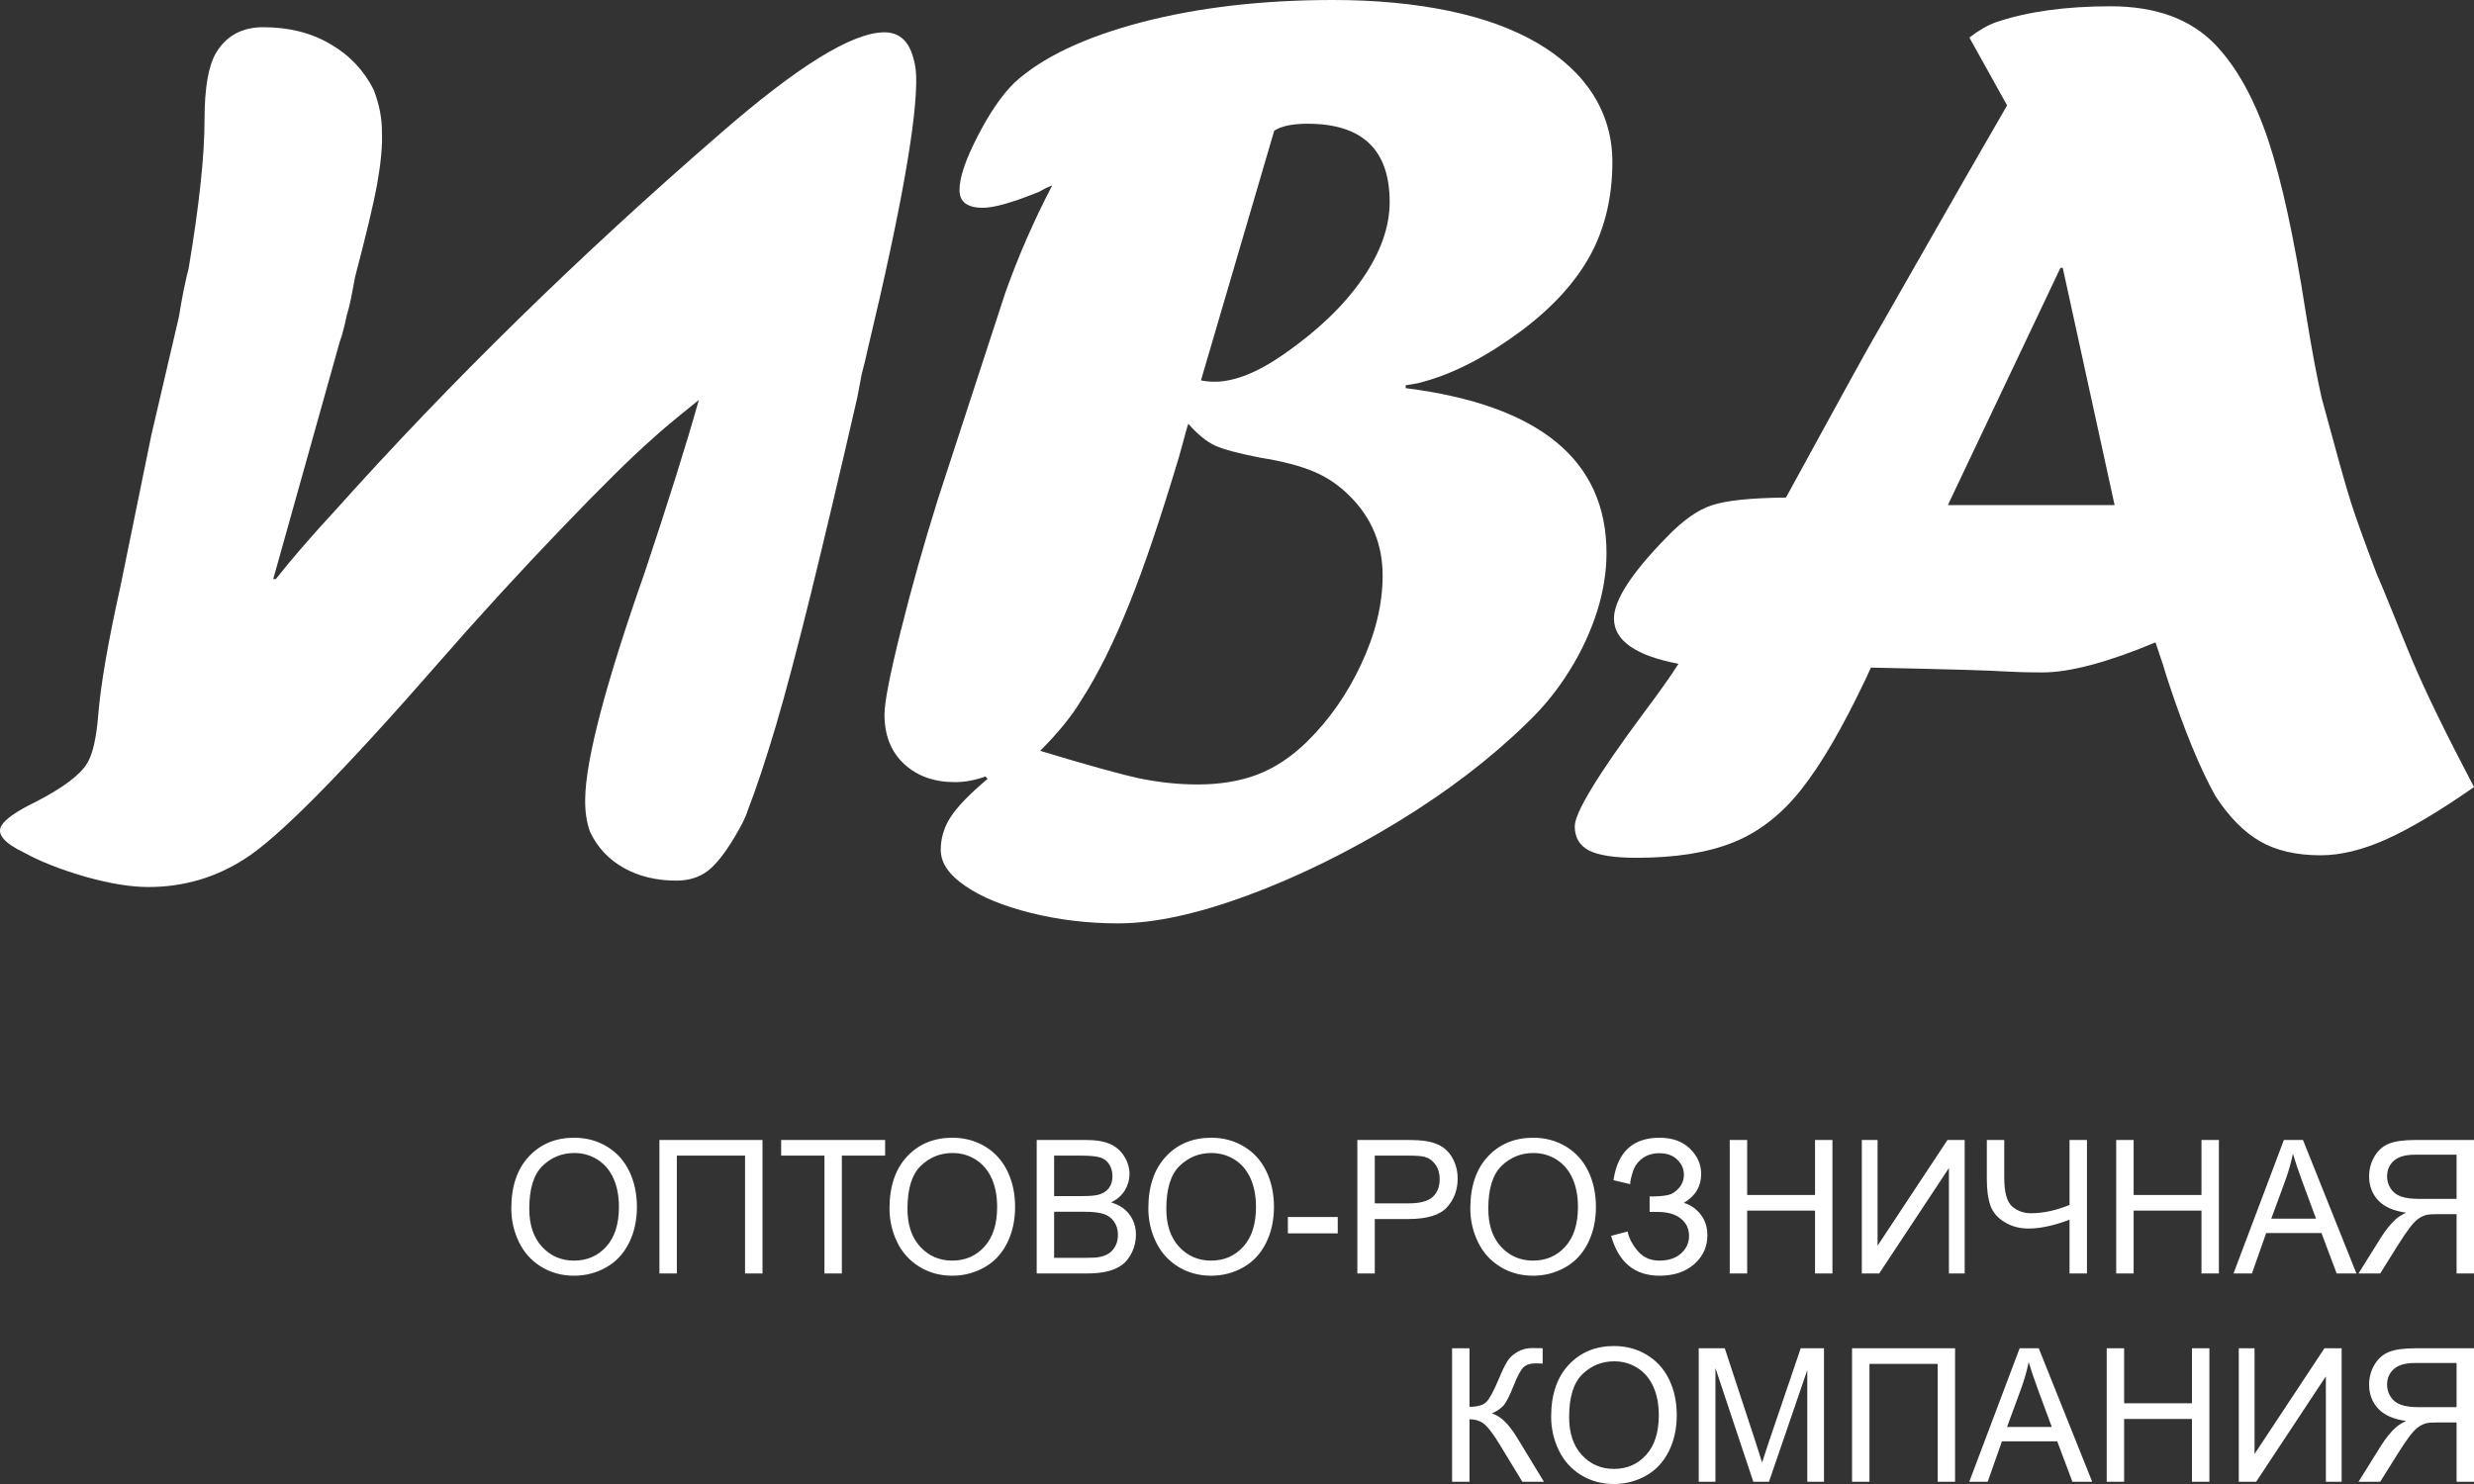
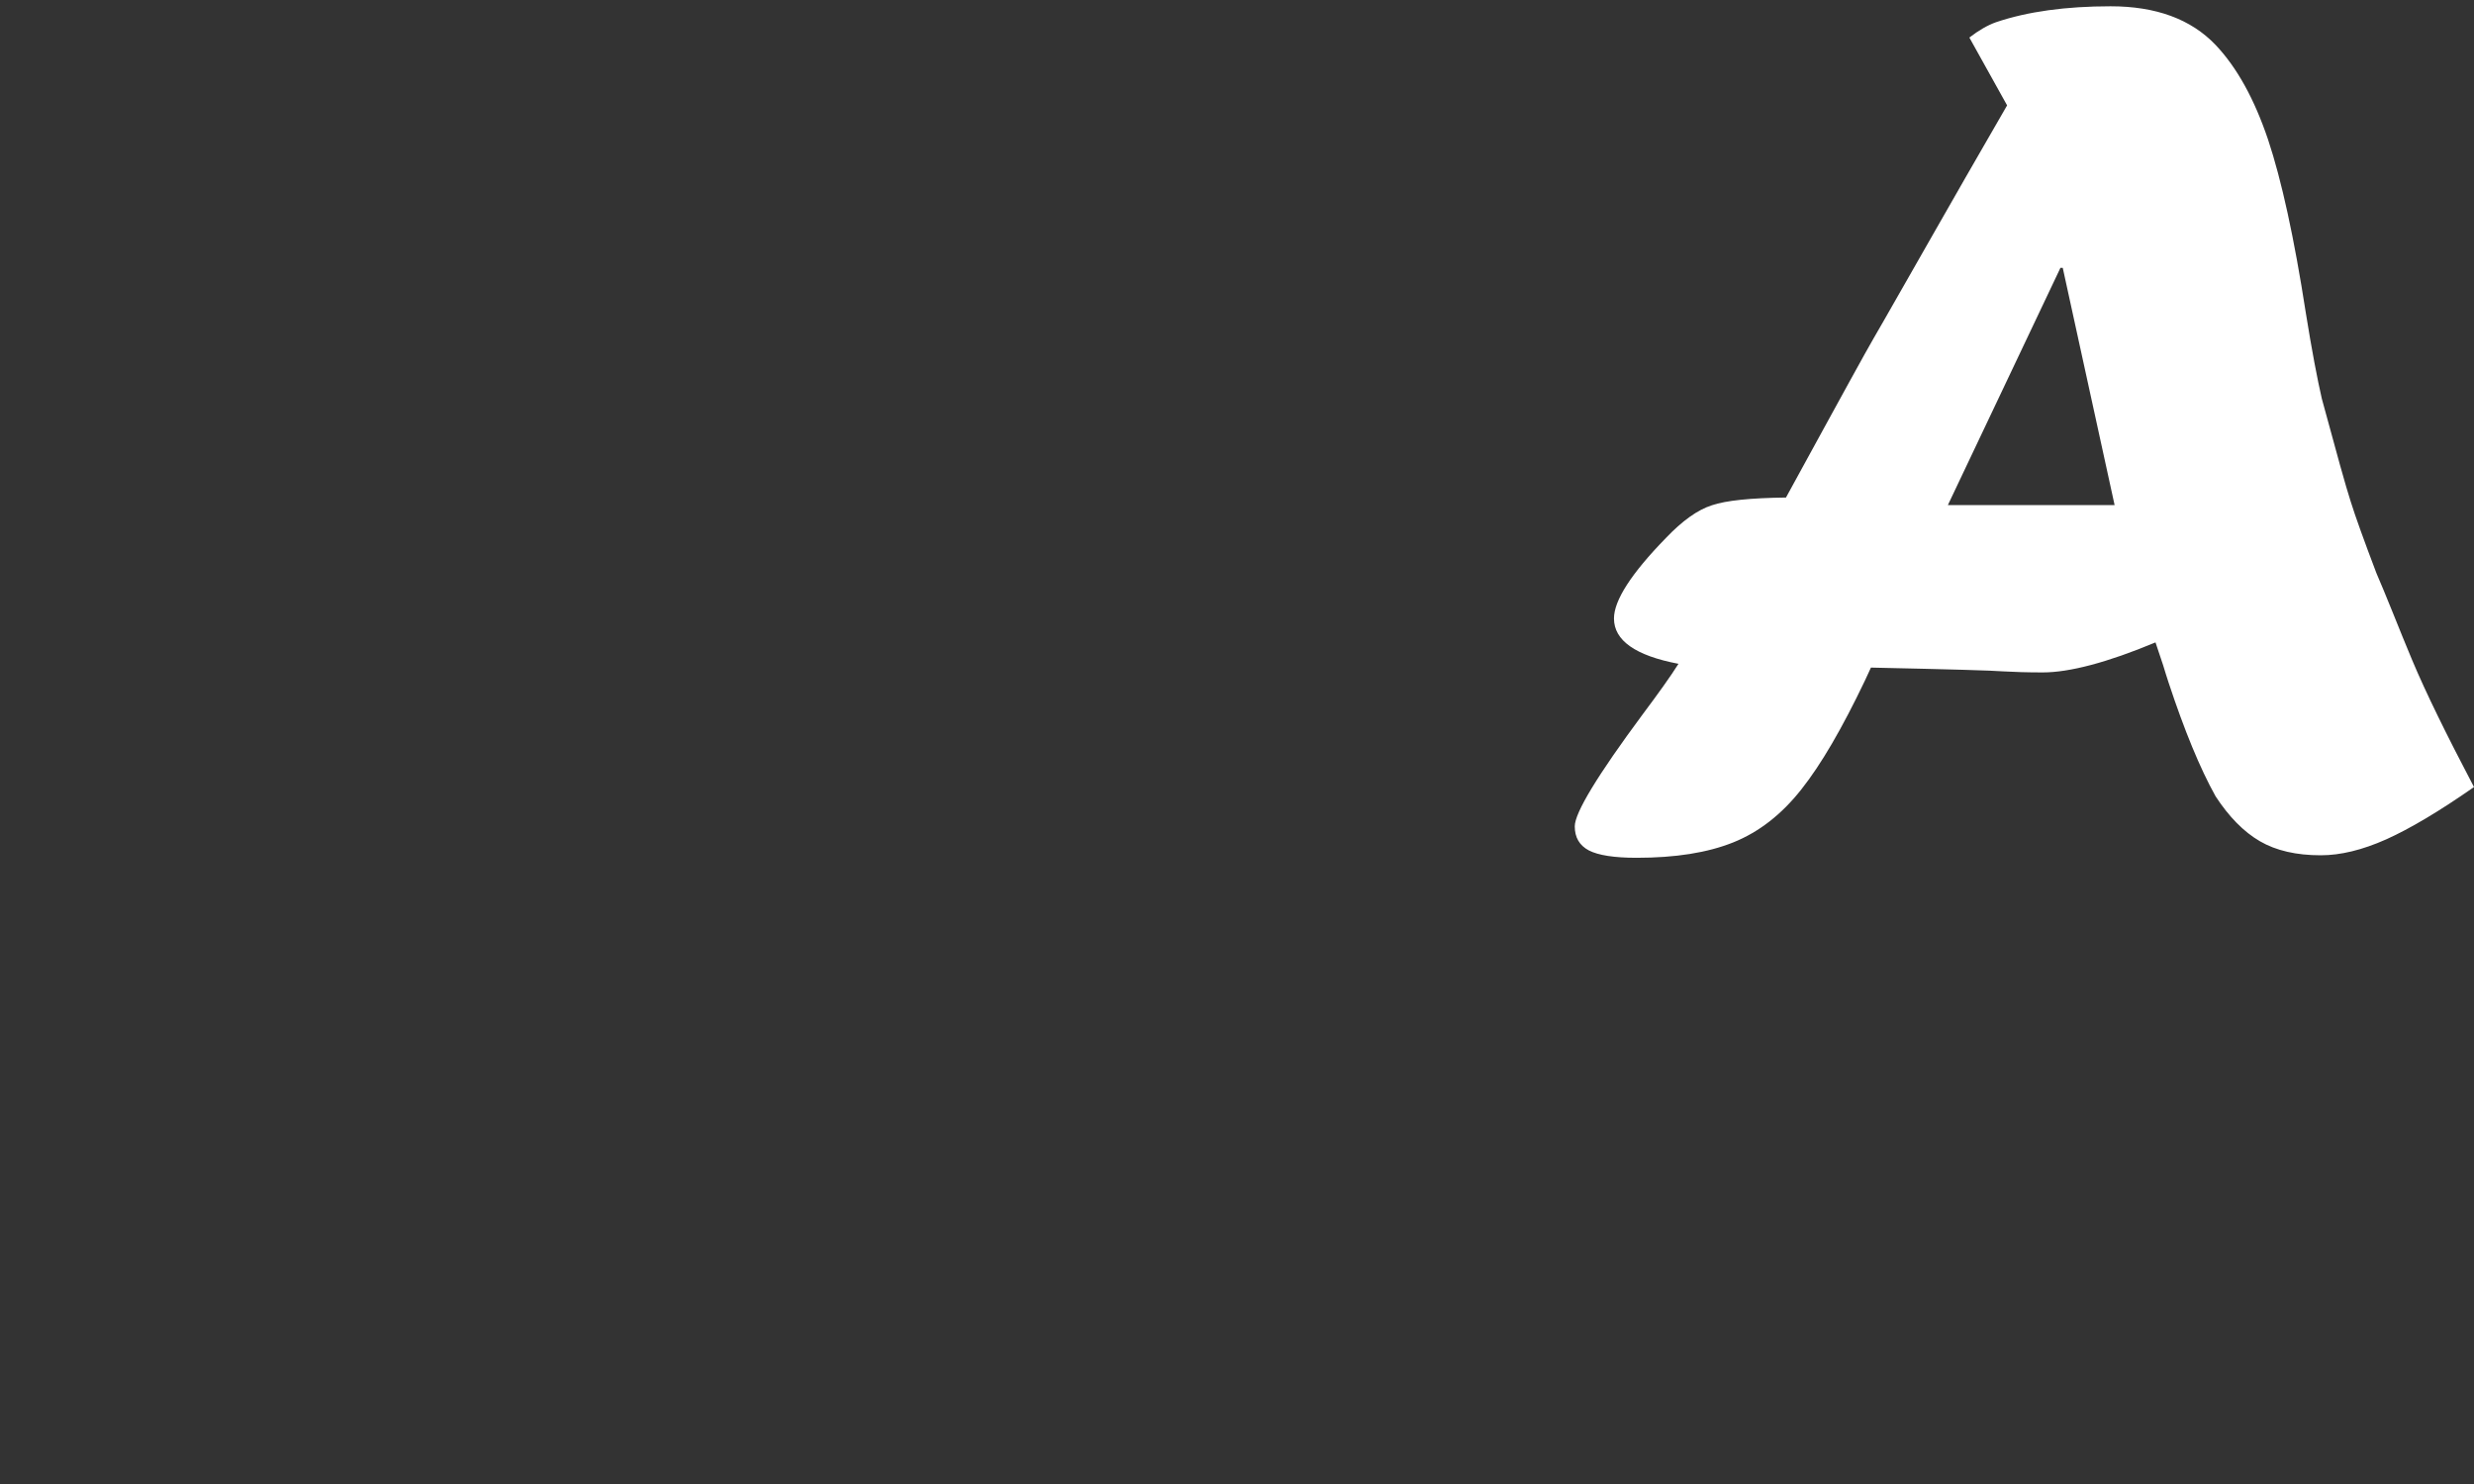
<svg xmlns="http://www.w3.org/2000/svg" width="150" height="90" viewBox="0 0 150 90" fill="none">
  <rect x="0" y="0" width="150" height="90" fill="#333333" stroke="none" />
-   <path fill-rule="evenodd" clip-rule="evenodd" d="M10.851 19.2L9.178 26.378L7.308 35.534C6.574 38.845 6.106 41.47 5.953 43.397C5.841 44.755 5.624 45.725 5.291 46.281C4.858 47.005 3.781 47.807 2.081 48.674C0.998 49.204 0.33 49.67 0.09 50.071C-0.212 50.575 0.247 51.131 1.47 51.713C2.474 52.269 3.72 52.748 5.191 53.175C6.657 53.588 7.935 53.795 8.999 53.795C11.128 53.795 13.066 53.226 14.837 52.088C16.876 50.808 20.84 46.786 26.708 40.061C29.102 37.319 31.532 34.667 33.978 32.12C36.432 29.559 38.284 27.723 39.56 26.61C39.989 26.197 40.921 25.421 42.37 24.257C41.628 26.908 40.533 30.387 39.098 34.693C36.71 41.483 35.515 46.061 35.48 48.441C35.465 49.204 35.564 49.864 35.774 50.446C36.232 51.416 36.928 52.14 37.834 52.644C38.739 53.149 39.791 53.407 41.012 53.407C41.752 53.407 42.374 53.213 42.884 52.838C43.381 52.463 43.934 51.778 44.522 50.795C44.956 50.071 45.228 49.528 45.329 49.165C45.838 47.859 46.405 46.152 47.028 44.07C47.645 41.975 48.351 39.297 49.162 36.013C49.964 32.74 50.912 28.77 51.979 24.101L52.243 22.705C52.4 22.097 52.525 21.605 52.602 21.217C54.645 12.682 55.621 7.146 55.548 4.599C55.533 4.081 55.425 3.59 55.249 3.124C54.935 2.348 54.388 1.96 53.622 1.96C51.675 1.96 48.334 4.029 43.606 8.155C35.085 15.54 27.307 23.157 20.301 30.982C18.939 32.456 17.742 33.827 16.721 35.12H16.566L20.614 20.674C20.717 20.416 20.799 20.105 20.896 19.704C20.973 19.316 21.067 18.941 21.172 18.592C21.238 18.308 21.307 17.997 21.366 17.661C21.437 17.324 21.478 17.04 21.526 16.807C22.183 14.298 22.646 12.397 22.872 11.13C23.098 9.862 23.193 8.815 23.156 7.987C23.166 7.211 23.002 6.357 22.661 5.452C22.067 4.275 21.196 3.344 20.027 2.672C18.867 1.986 17.51 1.65 15.965 1.65C14.68 1.65 13.721 2.167 13.102 3.202C12.638 3.978 12.404 5.323 12.401 7.237C12.405 9.423 12.081 12.436 11.44 16.264C11.232 17.066 11.034 18.049 10.851 19.2Z" fill="white" />
-   <path fill-rule="evenodd" clip-rule="evenodd" d="M77.256 7.929L72.815 23.068C73.087 23.127 73.36 23.15 73.644 23.15C74.852 23.15 76.273 22.584 77.884 21.451C79.898 20.047 81.473 18.537 82.586 16.932C83.7 15.327 84.256 13.77 84.256 12.248C84.256 9.085 82.598 7.504 79.282 7.504C78.37 7.504 77.683 7.646 77.256 7.929ZM72.045 25.699C71.95 25.994 71.855 26.325 71.761 26.702C71.666 27.068 71.571 27.41 71.477 27.729C70.375 31.398 69.38 34.372 68.456 36.649C67.544 38.926 66.585 40.873 65.566 42.454C64.986 43.422 64.157 44.448 63.067 45.534C65.862 46.383 67.864 46.938 69.048 47.198C70.245 47.446 71.429 47.575 72.614 47.575C73.975 47.575 75.184 47.375 76.238 46.974C77.292 46.572 78.287 45.911 79.211 45.015C80.573 43.681 81.686 42.1 82.539 40.26C83.404 38.407 83.83 36.625 83.83 34.903C83.83 33.015 83.167 31.41 81.852 30.1C81.212 29.451 80.49 28.956 79.684 28.613C78.891 28.271 77.789 27.976 76.38 27.752C75.077 27.493 74.177 27.257 73.668 27.021C73.158 26.785 72.614 26.348 72.045 25.699ZM56.884 30.218L60.947 17.77C61.74 15.54 62.688 13.369 63.79 11.257C63.683 11.28 63.41 11.398 62.996 11.634C61.397 12.283 60.272 12.602 59.597 12.602C58.649 12.602 58.175 12.248 58.175 11.528C58.175 10.761 58.542 9.676 59.289 8.236C60.023 6.808 60.769 5.734 61.504 5.015C63.197 3.469 65.767 2.254 69.226 1.345C72.684 0.448 76.546 0 80.833 0C83.415 0 85.761 0.224 87.857 0.661C89.953 1.097 91.73 1.746 93.211 2.608C94.691 3.481 95.816 4.519 96.598 5.746C97.368 6.973 97.759 8.33 97.759 9.829C97.759 11.929 97.32 13.794 96.444 15.434C95.556 17.074 94.17 18.608 92.275 20.035C90.166 21.605 88.177 22.643 86.305 23.15C86.104 23.221 85.737 23.292 85.228 23.363V23.54C93.341 24.567 97.403 27.906 97.403 33.546C97.403 34.678 97.214 35.858 96.835 37.074C96.444 38.289 95.899 39.493 95.165 40.661C94.442 41.841 93.566 42.914 92.547 43.882C90.356 46.018 87.75 48.012 84.73 49.853C81.71 51.693 78.678 53.18 75.622 54.313C72.578 55.434 69.96 56 67.793 56C65.957 56 64.216 55.788 62.534 55.375C60.864 54.962 59.526 54.419 58.531 53.734C57.536 53.062 57.038 52.33 57.038 51.54C57.038 50.832 57.24 50.159 57.642 49.546C58.045 48.92 58.791 48.153 59.881 47.233L59.751 47.092C59.123 47.316 58.507 47.434 57.903 47.434C56.636 47.434 55.605 47.068 54.812 46.325C54.018 45.593 53.627 44.59 53.627 43.327C53.627 42.608 53.947 40.944 54.598 38.325C55.25 35.705 56.008 33.003 56.884 30.218Z" fill="white" />
  <path fill-rule="evenodd" clip-rule="evenodd" d="M124.925 16.245L118.1 30.633H128.21L125.066 16.245H124.925ZM121.692 6.391L119.404 2.278C119.979 1.833 120.516 1.527 121.014 1.349C122.931 0.7 125.257 0.381 127.967 0.381C130.715 0.381 132.836 1.158 134.331 2.724C135.635 4.099 136.683 6.009 137.514 8.466C138.332 10.923 139.098 14.425 139.802 18.97C140.172 21.275 140.504 23.006 140.773 24.177C141.655 27.437 142.23 29.512 142.524 30.416C142.805 31.32 143.329 32.772 144.083 34.758C144.338 35.331 144.658 36.133 145.08 37.164C145.489 38.195 145.885 39.15 146.255 40.042C147.073 41.989 148.326 44.548 150 47.732C147.904 49.196 146.128 50.252 144.683 50.902C143.227 51.551 141.91 51.87 140.709 51.87C139.226 51.87 137.999 51.589 137.015 51.016C136.031 50.444 135.137 49.527 134.331 48.292C133.386 46.598 132.44 44.294 131.481 41.391C131.392 41.111 131.277 40.767 131.149 40.334C131.008 39.914 130.855 39.456 130.689 38.959C127.762 40.181 125.475 40.78 123.851 40.78C122.919 40.78 122.126 40.755 121.449 40.716C120.874 40.666 118.203 40.589 113.436 40.487L113.065 41.289C111.697 44.154 110.419 46.357 109.218 47.872C108.017 49.399 106.636 50.469 105.077 51.093C103.518 51.717 101.576 52.022 99.224 52.022C97.869 52.022 96.911 51.87 96.336 51.577C95.76 51.271 95.479 50.787 95.479 50.112C95.479 49.298 96.847 47.031 99.594 43.326C100.566 42.028 101.294 41.009 101.767 40.258C99.16 39.761 97.856 38.845 97.856 37.508C97.856 36.413 98.904 34.783 101 32.632C101.997 31.587 102.917 30.925 103.786 30.645C104.643 30.352 106.138 30.2 108.285 30.174C110.279 26.52 111.557 24.203 112.106 23.197C112.656 22.191 113.359 20.918 114.241 19.403C115.11 17.875 116.107 16.131 117.219 14.183C118.33 12.235 119.813 9.637 121.692 6.391Z" fill="white" />
-   <path fill-rule="evenodd" clip-rule="evenodd" d="M31 73.291C31 71.949 31.356 70.898 32.066 70.138C32.775 69.379 33.691 69 34.813 69C35.549 69 36.211 69.179 36.802 69.535C37.391 69.891 37.841 70.389 38.151 71.028C38.46 71.665 38.616 72.388 38.616 73.197C38.616 74.017 38.453 74.752 38.127 75.398C37.8 76.046 37.339 76.536 36.742 76.868C36.144 77.202 35.499 77.368 34.808 77.368C34.057 77.368 33.388 77.183 32.797 76.815C32.208 76.448 31.76 75.947 31.456 75.309C31.152 74.675 31 74.002 31 73.291ZM32.09 73.31C32.09 74.284 32.347 75.051 32.862 75.611C33.377 76.171 34.024 76.452 34.802 76.452C35.595 76.452 36.246 76.169 36.759 75.603C37.27 75.038 37.526 74.235 37.526 73.195C37.526 72.537 37.417 71.962 37.198 71.472C36.98 70.983 36.659 70.602 36.238 70.332C35.816 70.063 35.343 69.927 34.819 69.927C34.074 69.927 33.433 70.187 32.895 70.707C32.358 71.228 32.09 72.094 32.09 73.31ZM39.981 69.136H46.23V77.232H45.173V70.085H41.038V77.232H39.981V69.136ZM49.986 77.232V70.085H47.362V69.136H53.666V70.085H51.042V77.232H49.986ZM53.931 73.291C53.931 71.949 54.286 70.898 54.996 70.138C55.706 69.379 56.621 69 57.744 69C58.48 69 59.141 69.179 59.732 69.535C60.321 69.891 60.772 70.389 61.081 71.028C61.391 71.665 61.546 72.388 61.546 73.197C61.546 74.017 61.383 74.752 61.057 75.398C60.731 76.046 60.27 76.536 59.673 76.868C59.074 77.202 58.429 77.368 57.738 77.368C56.988 77.368 56.319 77.183 55.728 76.815C55.139 76.448 54.69 75.947 54.386 75.309C54.082 74.675 53.931 74.002 53.931 73.291ZM55.02 73.31C55.02 74.284 55.278 75.051 55.793 75.611C56.308 76.171 56.955 76.452 57.733 76.452C58.526 76.452 59.176 76.169 59.69 75.603C60.201 75.038 60.457 74.235 60.457 73.195C60.457 72.537 60.347 71.962 60.129 71.472C59.91 70.983 59.589 70.602 59.169 70.332C58.746 70.063 58.274 69.927 57.749 69.927C57.005 69.927 56.364 70.187 55.826 70.707C55.289 71.228 55.02 72.094 55.02 73.31ZM62.856 77.232V69.136H65.843C66.451 69.136 66.938 69.217 67.307 69.38C67.674 69.545 67.961 69.797 68.169 70.138C68.378 70.478 68.482 70.834 68.482 71.207C68.482 71.552 68.389 71.878 68.206 72.183C68.022 72.488 67.744 72.735 67.372 72.924C67.854 73.067 68.224 73.312 68.482 73.659C68.741 74.004 68.871 74.413 68.871 74.884C68.871 75.264 68.791 75.617 68.634 75.943C68.476 76.269 68.282 76.52 68.05 76.697C67.819 76.872 67.527 77.006 67.179 77.096C66.829 77.187 66.401 77.232 65.893 77.232H62.856ZM63.912 72.539H65.634C66.101 72.539 66.436 72.507 66.638 72.445C66.907 72.364 67.109 72.228 67.244 72.04C67.379 71.851 67.448 71.616 67.448 71.331C67.448 71.062 67.385 70.824 67.257 70.621C67.131 70.415 66.949 70.274 66.714 70.198C66.479 70.123 66.075 70.085 65.504 70.085H63.912V72.539ZM63.912 76.282H65.895C66.236 76.282 66.475 76.269 66.614 76.242C66.855 76.199 67.059 76.126 67.222 76.022C67.385 75.918 67.518 75.768 67.624 75.57C67.73 75.372 67.781 75.144 67.781 74.885C67.781 74.582 67.705 74.32 67.552 74.096C67.4 73.872 67.188 73.715 66.918 73.625C66.649 73.534 66.26 73.489 65.754 73.489H63.912V76.282ZM69.625 73.291C69.625 71.949 69.981 70.898 70.691 70.138C71.4 69.379 72.316 69 73.439 69C74.174 69 74.836 69.179 75.427 69.535C76.016 69.891 76.466 70.389 76.776 71.028C77.085 71.665 77.241 72.388 77.241 73.197C77.241 74.017 77.078 74.752 76.752 75.398C76.425 76.046 75.964 76.536 75.368 76.868C74.769 77.202 74.124 77.368 73.433 77.368C72.683 77.368 72.014 77.183 71.422 76.815C70.833 76.448 70.385 75.947 70.081 75.309C69.777 74.675 69.625 74.002 69.625 73.291ZM70.715 73.31C70.715 74.284 70.972 75.051 71.487 75.611C72.002 76.171 72.649 76.452 73.428 76.452C74.221 76.452 74.871 76.169 75.384 75.603C75.896 75.038 76.151 74.235 76.151 73.195C76.151 72.537 76.042 71.962 75.823 71.472C75.605 70.983 75.284 70.602 74.864 70.332C74.441 70.063 73.969 69.927 73.444 69.927C72.699 69.927 72.058 70.187 71.521 70.707C70.983 71.228 70.715 72.094 70.715 73.31ZM78.084 74.801V73.806H81.108V74.801H78.084ZM82.297 77.232V69.136H85.303C85.831 69.136 86.235 69.162 86.515 69.213C86.906 69.279 87.234 69.405 87.499 69.59C87.764 69.776 87.977 70.036 88.138 70.37C88.299 70.704 88.379 71.071 88.379 71.472C88.379 72.159 88.164 72.741 87.732 73.216C87.302 73.692 86.522 73.93 85.396 73.93H83.354V77.232H82.297ZM83.354 72.98H85.41C86.092 72.98 86.574 72.852 86.861 72.594C87.147 72.336 87.289 71.974 87.289 71.504C87.289 71.167 87.206 70.877 87.037 70.636C86.869 70.395 86.646 70.234 86.372 70.157C86.194 70.11 85.866 70.085 85.39 70.085H83.354V72.98ZM89.146 73.291C89.146 71.949 89.502 70.898 90.212 70.138C90.921 69.379 91.837 69 92.96 69C93.695 69 94.357 69.179 94.948 69.535C95.537 69.891 95.987 70.389 96.297 71.028C96.606 71.665 96.762 72.388 96.762 73.197C96.762 74.017 96.599 74.752 96.273 75.398C95.947 76.046 95.485 76.536 94.889 76.868C94.29 77.202 93.645 77.368 92.954 77.368C92.204 77.368 91.535 77.183 90.944 76.815C90.354 76.448 89.906 75.947 89.602 75.309C89.298 74.675 89.146 74.002 89.146 73.291ZM90.236 73.31C90.236 74.284 90.493 75.051 91.008 75.611C91.523 76.171 92.17 76.452 92.949 76.452C93.742 76.452 94.392 76.169 94.905 75.603C95.417 75.038 95.672 74.235 95.672 73.195C95.672 72.537 95.563 71.962 95.344 71.472C95.126 70.983 94.805 70.602 94.385 70.332C93.962 70.063 93.49 69.927 92.965 69.927C92.22 69.927 91.579 70.187 91.042 70.707C90.504 71.228 90.236 72.094 90.236 73.31ZM97.683 74.948L98.683 74.688C98.759 75.08 98.963 75.472 99.293 75.864C99.625 76.256 100.062 76.452 100.609 76.452C101.164 76.452 101.604 76.307 101.926 76.014C102.247 75.724 102.408 75.372 102.408 74.959C102.408 74.514 102.239 74.158 101.9 73.896C101.563 73.632 101.102 73.501 100.52 73.501H100.017V72.562C100.499 72.562 100.868 72.533 101.124 72.477C101.38 72.421 101.606 72.275 101.802 72.042C101.998 71.81 102.096 71.544 102.096 71.246C102.096 70.896 101.963 70.588 101.694 70.329C101.428 70.069 101.064 69.939 100.609 69.939C100.208 69.939 99.867 70.04 99.586 70.246C99.304 70.451 99.109 70.722 99 71.06C98.893 71.397 98.839 71.65 98.839 71.815L97.827 71.578C98.076 69.859 99.006 69 100.616 69C101.393 69 102.006 69.22 102.46 69.659C102.914 70.099 103.142 70.611 103.142 71.199C103.142 71.953 102.791 72.537 102.091 72.952C102.497 73.067 102.836 73.301 103.11 73.651C103.382 74.004 103.52 74.424 103.52 74.914C103.52 75.611 103.255 76.193 102.725 76.663C102.195 77.132 101.493 77.368 100.618 77.368C99.113 77.368 98.135 76.561 97.683 74.948ZM104.876 77.232V69.136H105.932V72.471H110.046V69.136H111.102V77.232H110.046V73.421H105.932V77.232H104.876ZM112.883 69.136H113.839V75.547L118.077 69.136H119.12V77.232H118.164V70.838L113.937 77.232H112.883V69.136ZM126.534 77.232H125.477V73.972C124.532 74.328 123.704 74.507 122.995 74.507C122.44 74.507 121.951 74.375 121.529 74.111C121.104 73.849 120.821 73.514 120.678 73.108C120.536 72.703 120.463 72.174 120.463 71.518V69.136H121.519V71.418C121.519 72.302 121.677 72.884 121.994 73.163C122.311 73.44 122.692 73.579 123.137 73.579C123.88 73.579 124.66 73.412 125.477 73.076V69.136H126.534V77.232ZM128.307 77.232V69.136H129.363V72.471H133.477V69.136H134.533V77.232H133.477V73.421H129.363V77.232H128.307ZM135.419 77.232L138.473 69.136H139.631L142.872 77.232H141.673L140.752 74.778H137.4L136.536 77.232H135.419ZM137.709 73.907H140.422L139.592 71.663C139.341 70.981 139.153 70.417 139.021 69.972C138.912 70.5 138.765 71.018 138.582 71.531L137.709 73.907ZM150 77.232V69.136H146.472C145.762 69.136 145.225 69.209 144.856 69.354C144.487 69.499 144.193 69.756 143.972 70.123C143.752 70.491 143.641 70.898 143.641 71.343C143.641 71.917 143.824 72.402 144.189 72.796C144.554 73.189 145.118 73.438 145.881 73.546C145.601 73.681 145.39 73.817 145.245 73.949C144.938 74.235 144.647 74.595 144.374 75.027L142.998 77.232H144.313L145.366 75.547C145.672 75.059 145.925 74.688 146.124 74.429C146.324 74.171 146.502 73.992 146.659 73.889C146.815 73.787 146.976 73.715 147.139 73.674C147.258 73.649 147.452 73.636 147.725 73.636H148.944V77.232H150ZM148.944 72.709H146.683C146.201 72.709 145.827 72.658 145.557 72.556C145.286 72.456 145.08 72.294 144.941 72.07C144.801 71.847 144.73 71.606 144.73 71.344C144.73 70.962 144.865 70.645 145.138 70.398C145.41 70.151 145.84 70.029 146.427 70.029H148.944V72.709ZM88.04 81.768H89.096V85.319C89.576 85.319 89.915 85.223 90.11 85.032C90.306 84.842 90.555 84.386 90.859 83.662C91.079 83.129 91.261 82.754 91.405 82.535C91.548 82.314 91.752 82.13 92.017 81.981C92.28 81.832 92.573 81.757 92.891 81.757C93.297 81.757 93.51 81.761 93.532 81.768V82.695C93.495 82.695 93.425 82.693 93.321 82.69C93.204 82.686 93.134 82.684 93.108 82.684C92.773 82.684 92.523 82.767 92.359 82.933C92.193 83.099 92.004 83.453 91.789 83.994C91.522 84.68 91.296 85.113 91.111 85.292C90.927 85.469 90.705 85.613 90.449 85.72C90.962 85.863 91.47 86.348 91.97 87.169L93.61 89.864H92.302L90.966 87.671C90.601 87.062 90.295 86.644 90.051 86.417C89.804 86.189 89.487 86.076 89.096 86.076V89.864H88.04V81.768ZM94.047 85.924C94.047 84.582 94.403 83.53 95.113 82.771C95.823 82.011 96.738 81.632 97.861 81.632C98.597 81.632 99.258 81.811 99.849 82.168C100.438 82.524 100.889 83.021 101.198 83.66C101.508 84.297 101.663 85.021 101.663 85.829C101.663 86.649 101.5 87.384 101.174 88.031C100.848 88.679 100.386 89.169 99.79 89.501C99.191 89.834 98.546 90 97.855 90C97.105 90 96.436 89.815 95.845 89.448C95.256 89.08 94.807 88.579 94.503 87.942C94.2 87.307 94.047 86.634 94.047 85.924ZM95.137 85.942C95.137 86.917 95.395 87.684 95.91 88.243C96.425 88.803 97.072 89.084 97.85 89.084C98.643 89.084 99.293 88.802 99.806 88.236C100.318 87.671 100.574 86.868 100.574 85.828C100.574 85.17 100.464 84.595 100.246 84.105C100.027 83.615 99.707 83.234 99.286 82.965C98.863 82.695 98.391 82.56 97.867 82.56C97.122 82.56 96.481 82.82 95.943 83.34C95.406 83.86 95.137 84.727 95.137 85.942ZM102.995 89.864V81.768H104.574L106.457 87.499C106.631 88.033 106.757 88.432 106.837 88.698C106.928 88.404 107.07 87.97 107.263 87.399L109.179 81.768H110.589V89.864H109.577V83.091L107.254 89.864H106.305L104.007 82.967V89.864H102.995ZM112.29 81.768H118.538V89.864H117.482V82.718H113.346V89.864H112.29V81.768ZM119.398 89.864L122.452 81.768H123.61L126.851 89.864H125.652L124.731 87.411H121.379L120.515 89.864H119.398ZM121.688 86.54H124.401L123.571 84.295C123.321 83.613 123.132 83.05 123 82.605C122.891 83.132 122.744 83.651 122.561 84.163L121.688 86.54ZM127.731 89.864V81.768H128.787V85.104H132.901V81.768H133.957V89.864H132.901V86.054H128.787V89.864H127.731ZM135.738 81.768H136.694V88.18L140.932 81.768H141.975V89.864H141.019V83.47L136.792 89.864H135.738V81.768ZM150 89.864V81.768H146.472C145.762 81.768 145.225 81.842 144.856 81.987C144.487 82.132 144.193 82.388 143.972 82.756C143.752 83.123 143.641 83.53 143.641 83.975C143.641 84.55 143.824 85.034 144.189 85.428C144.554 85.822 145.118 86.07 145.881 86.178C145.601 86.314 145.39 86.45 145.245 86.581C144.938 86.868 144.647 87.228 144.374 87.659L142.998 89.864H144.313L145.366 88.18C145.672 87.691 145.925 87.32 146.124 87.062C146.324 86.804 146.502 86.625 146.659 86.521C146.815 86.419 146.976 86.348 147.139 86.306C147.258 86.282 147.452 86.269 147.725 86.269H148.944V89.864H150ZM148.944 85.341H146.683C146.201 85.341 145.827 85.29 145.557 85.189C145.286 85.089 145.08 84.927 144.941 84.702C144.801 84.48 144.73 84.239 144.73 83.977C144.73 83.594 144.865 83.278 145.138 83.031C145.41 82.784 145.84 82.661 146.427 82.661H148.944V85.341Z" fill="white" />
</svg>